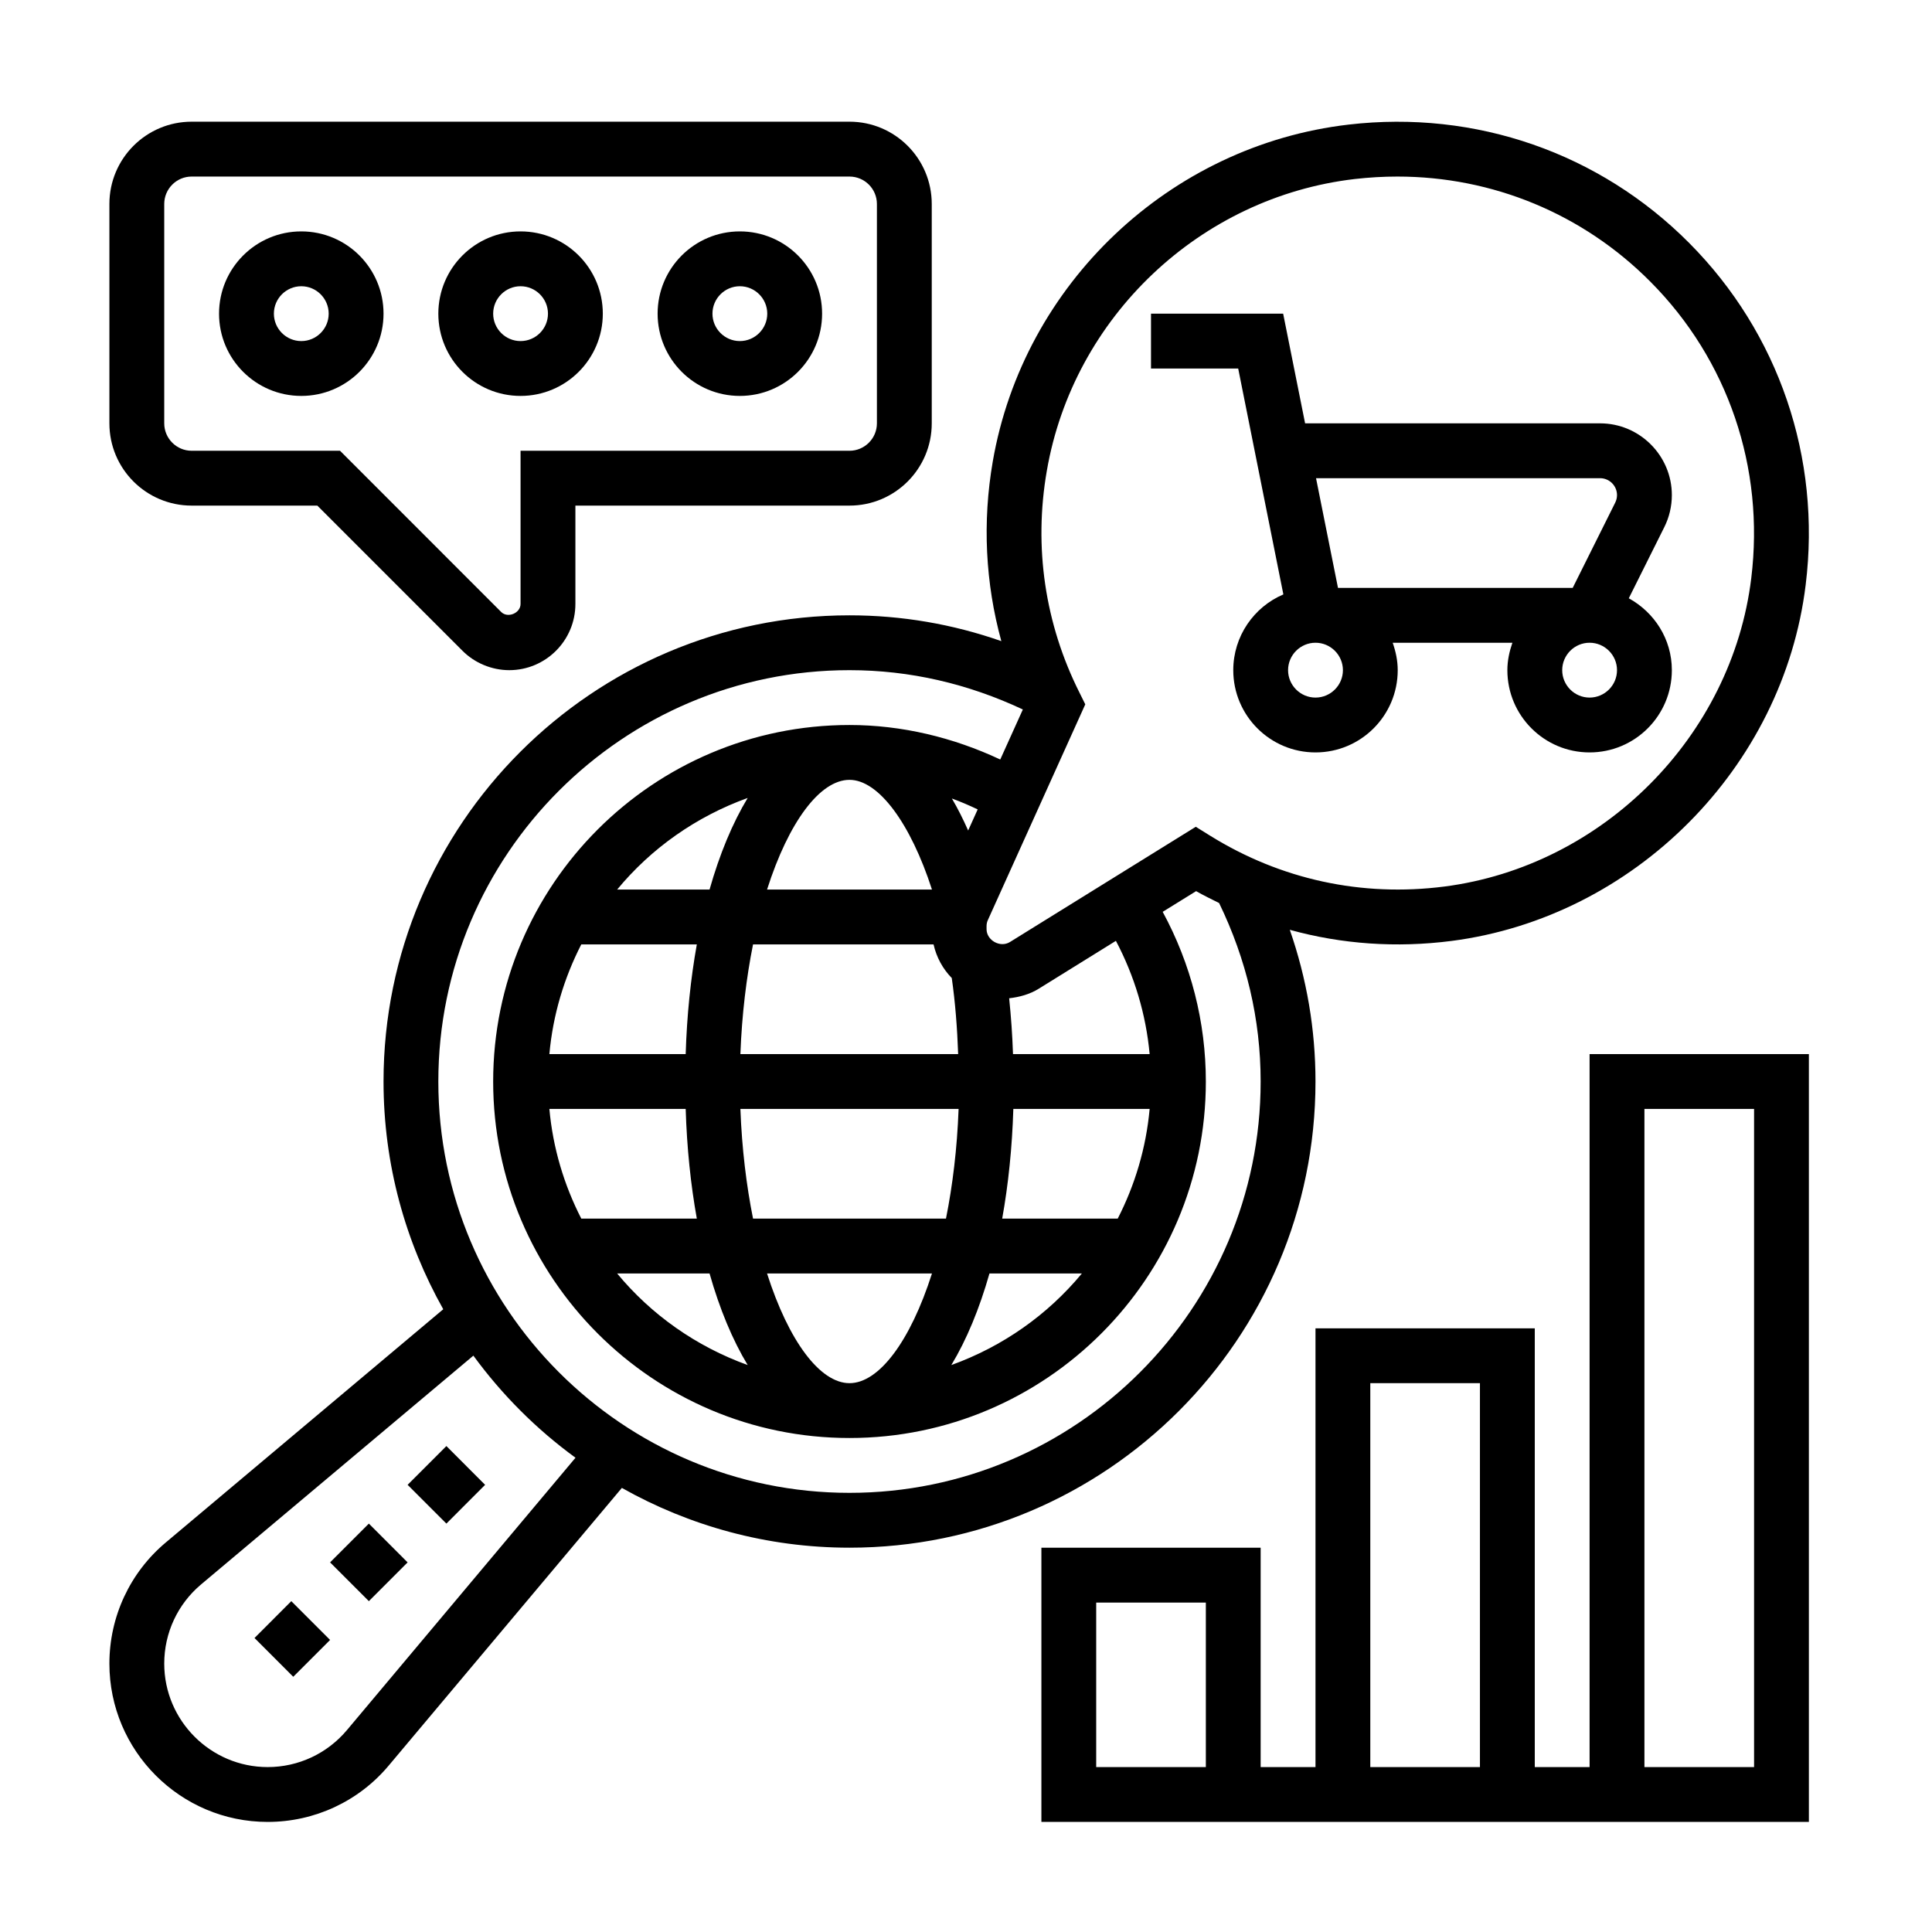
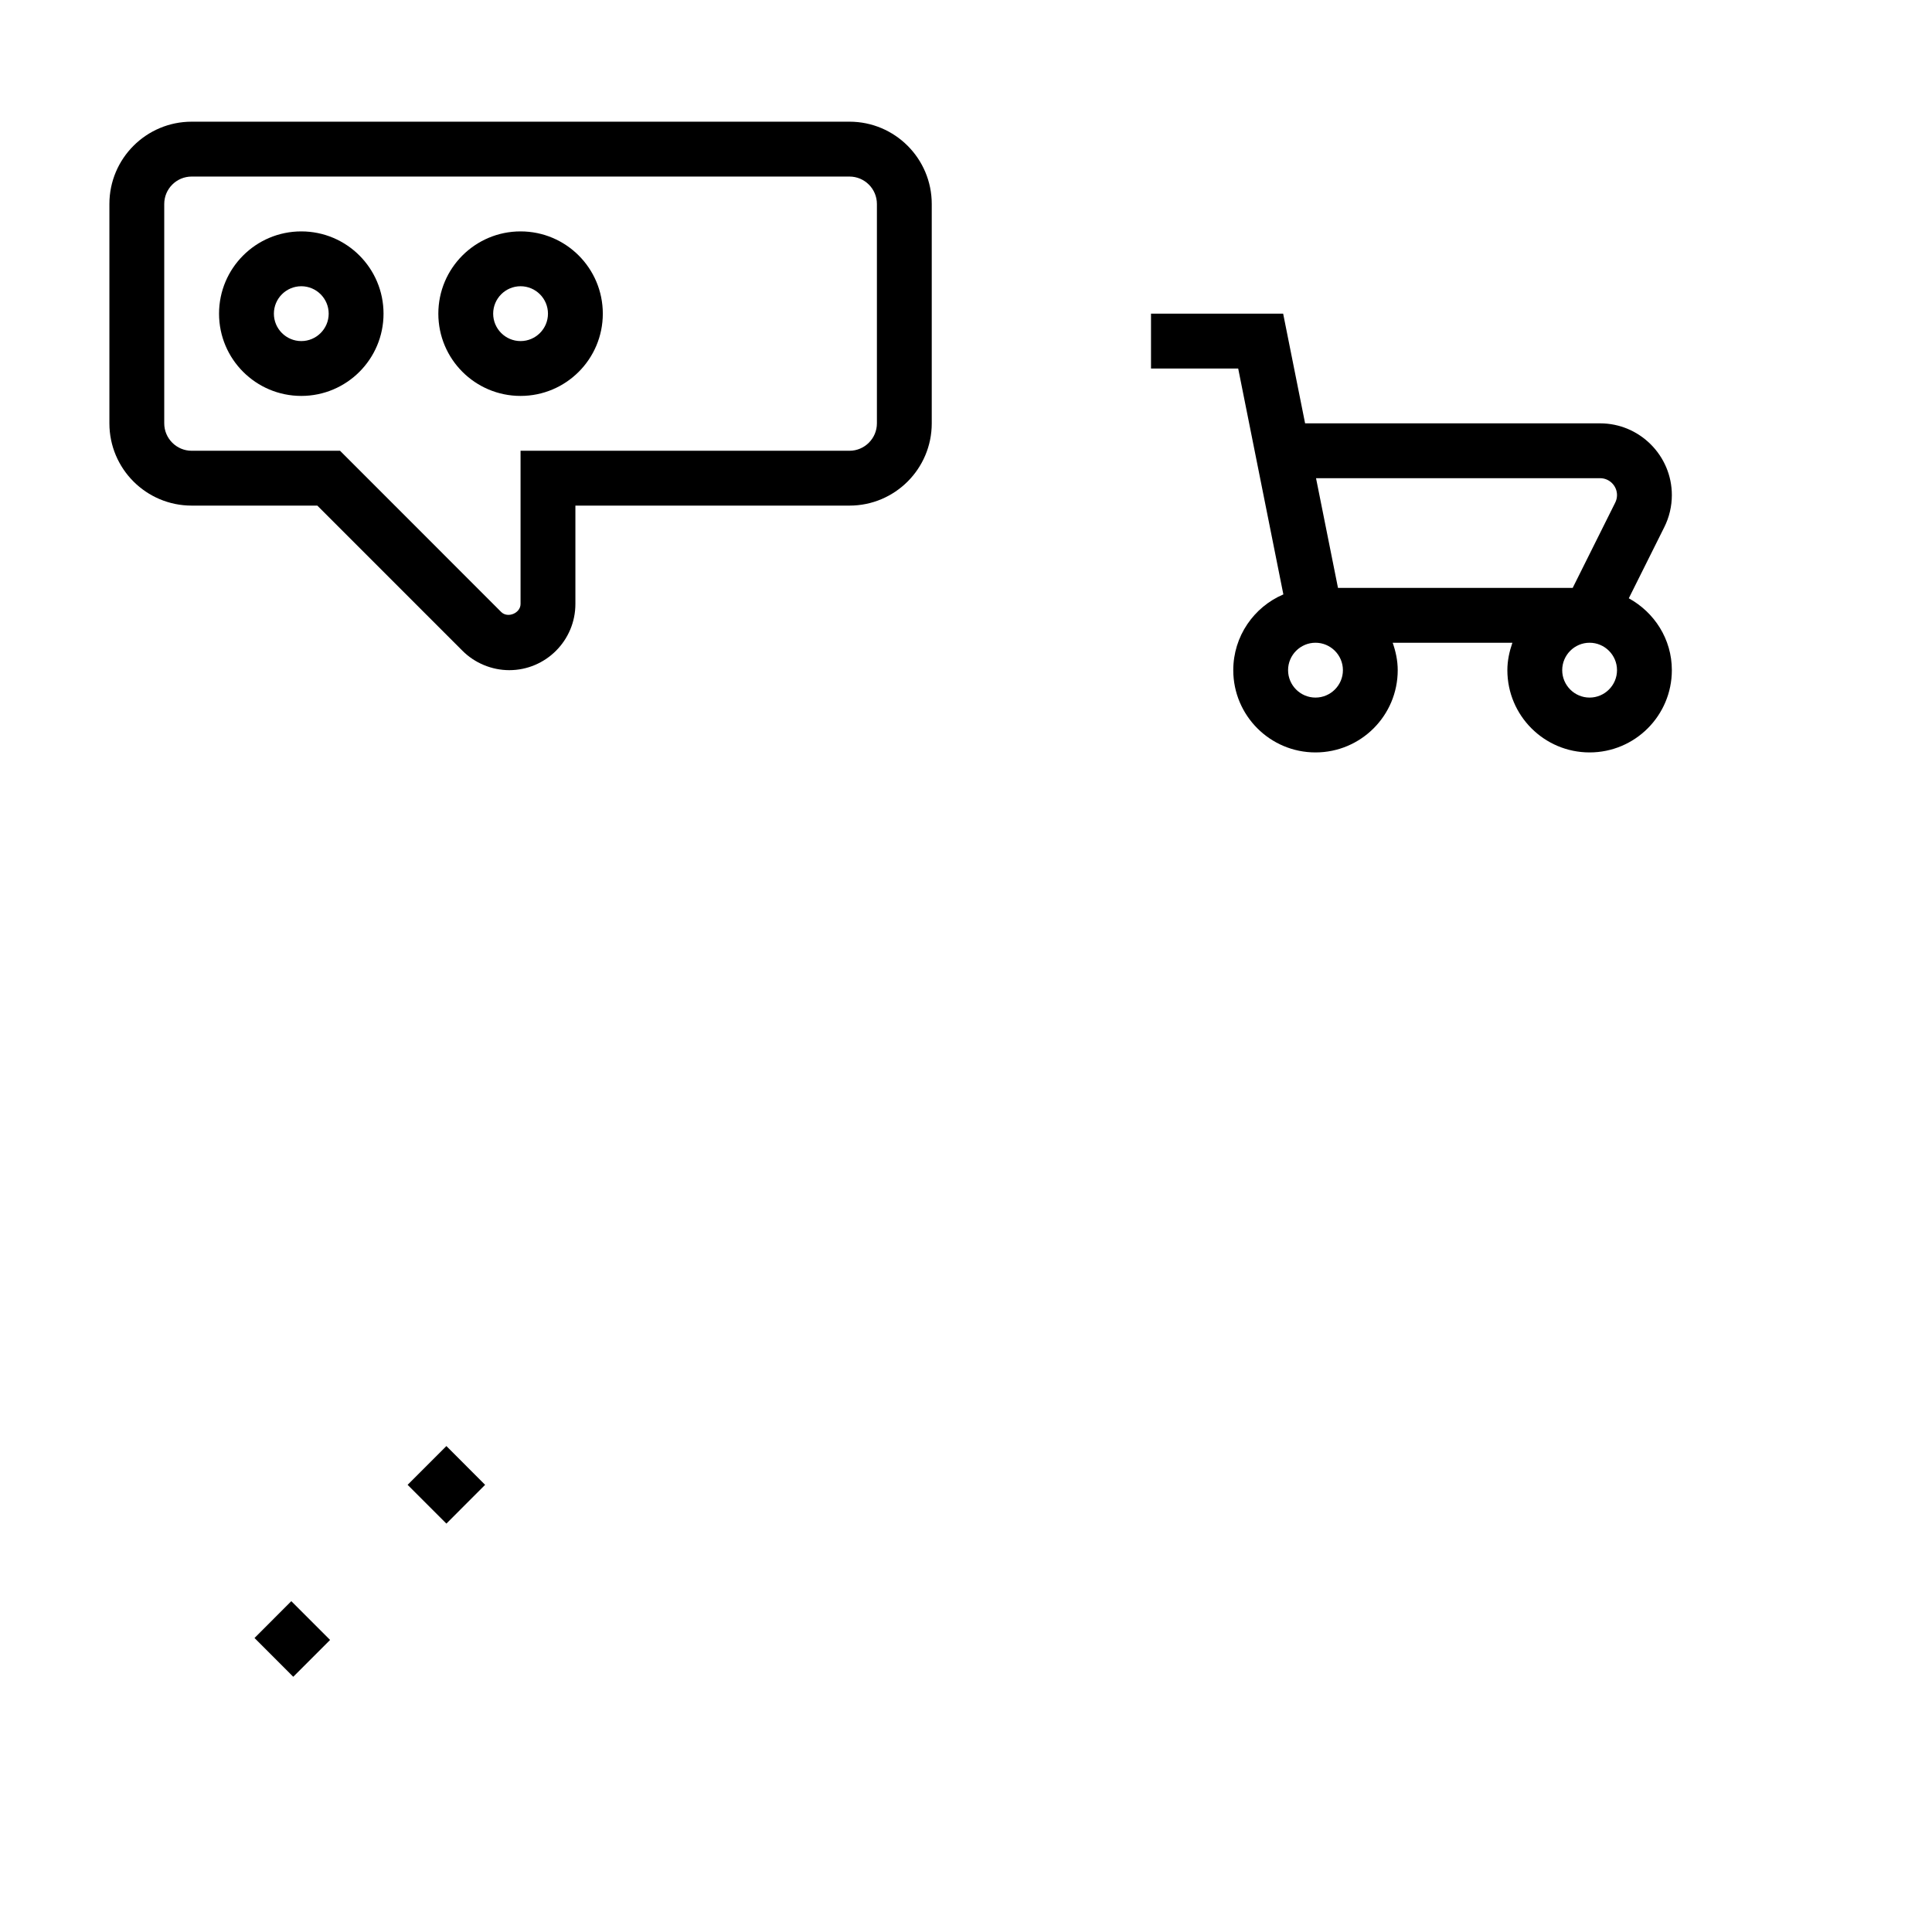
<svg xmlns="http://www.w3.org/2000/svg" width="280" zoomAndPan="magnify" viewBox="0 0 210 210" height="280" preserveAspectRatio="xMidYMid meet" version="1.0">
  <defs>
    <clipPath id="8682d7def8">
-       <path d="M 11 13 L 197 13 L 197 198.035 L 11 198.035 Z M 11 13 " clip-rule="nonzero" />
-     </clipPath>
+       </clipPath>
    <clipPath id="01e9542f7f">
-       <path d="M 113 114 L 197 114 L 197 198.035 L 113 198.035 Z M 113 114 " clip-rule="nonzero" />
-     </clipPath>
+       </clipPath>
  </defs>
-   <path fill="#000000" d="M 35.879 169.824 L 40.094 174.039 L 44.305 169.824 L 40.094 165.609 L 35.879 169.824 " fill-opacity="1" fill-rule="nonzero" />
  <path fill="#000000" d="M 44.305 161.395 L 48.52 165.609 L 52.73 161.395 L 48.52 157.18 L 44.305 161.395 " fill-opacity="1" fill-rule="nonzero" />
  <path fill="#000000" d="M 27.664 178.043 L 31.875 182.258 L 35.879 178.254 L 31.664 174.039 L 27.664 178.043 " fill-opacity="1" fill-rule="nonzero" />
  <path fill="#000000" d="M 173.922 51.977 C 174.938 51.977 175.762 52.805 175.762 53.816 C 175.762 54.109 175.691 54.387 175.562 54.645 L 170.945 63.902 L 145.434 63.902 L 143.047 51.977 Z M 172.781 75.824 C 171.141 75.824 169.805 74.484 169.805 72.844 C 169.805 71.203 171.141 69.863 172.781 69.863 C 174.422 69.863 175.762 71.203 175.762 72.844 C 175.762 74.484 174.422 75.824 172.781 75.824 Z M 145.969 72.844 C 145.969 74.484 144.629 75.824 142.988 75.824 C 141.348 75.824 140.008 74.484 140.008 72.844 C 140.008 71.203 141.348 69.863 142.988 69.863 C 144.629 69.863 145.969 71.203 145.969 72.844 Z M 139.496 64.609 C 136.297 65.973 134.051 69.152 134.051 72.844 C 134.051 77.781 138.055 81.785 142.988 81.785 C 147.922 81.785 151.926 77.781 151.926 72.844 C 151.926 71.797 151.707 70.805 151.379 69.863 L 164.391 69.863 C 164.066 70.805 163.844 71.797 163.844 72.844 C 163.844 77.781 167.848 81.785 172.781 81.785 C 177.719 81.785 181.723 77.781 181.723 72.844 C 181.723 69.453 179.812 66.555 177.043 65.031 L 180.895 57.312 C 181.441 56.227 181.723 55.027 181.723 53.816 C 181.723 49.52 178.219 46.016 173.922 46.016 L 141.859 46.016 L 139.473 34.094 L 125.109 34.094 L 125.109 40.055 L 134.586 40.055 L 139.496 64.609 " fill-opacity="1" fill-rule="nonzero" />
  <g clip-path="url(#8682d7def8)">
    <path fill="#000000" d="M 37.707 188.059 C 35.566 190.605 32.434 192.074 29.094 192.074 C 22.902 192.074 17.852 187.02 17.852 180.828 C 17.852 177.484 19.316 174.352 21.867 172.211 L 51.453 147.352 C 54.559 151.602 58.305 155.352 62.555 158.449 Z M 92.336 72.844 C 98.902 72.844 105.223 74.32 111.18 77.117 L 108.723 82.555 C 103.59 80.145 98.004 78.805 92.336 78.805 C 70.98 78.805 53.605 96.188 53.605 117.555 C 53.605 138.922 70.98 156.305 92.336 156.305 C 113.695 156.305 131.07 138.922 131.07 117.555 C 131.07 111.094 129.453 104.781 126.379 99.113 L 130.012 96.863 C 130.824 97.328 131.676 97.738 132.512 98.156 C 135.48 104.281 137.027 110.789 137.027 117.555 C 137.027 142.215 116.977 162.266 92.336 162.266 C 67.699 162.266 47.645 142.215 47.645 117.555 C 47.645 92.895 67.699 72.844 92.336 72.844 Z M 110.109 114.574 C 110.039 112.512 109.898 110.5 109.691 108.508 C 110.82 108.379 111.926 108.078 112.902 107.473 L 121.293 102.266 C 123.32 106.098 124.562 110.266 124.961 114.574 Z M 121.492 132.457 L 108.934 132.457 C 109.598 128.77 110.016 124.762 110.145 120.535 L 124.961 120.535 C 124.574 124.797 123.355 128.824 121.492 132.457 Z M 107.551 138.422 L 117.594 138.422 C 113.879 142.914 108.992 146.359 103.406 148.375 C 105.059 145.641 106.453 142.273 107.551 138.422 Z M 83.375 138.422 L 101.301 138.422 C 98.949 145.789 95.539 150.344 92.336 150.344 C 89.137 150.344 85.727 145.789 83.375 138.422 Z M 77.125 138.422 C 78.219 142.273 79.617 145.641 81.27 148.375 C 75.684 146.359 70.793 142.914 67.082 138.422 Z M 74.531 120.535 C 74.66 124.762 75.078 128.77 75.742 132.457 L 63.184 132.457 C 61.32 128.824 60.098 124.797 59.715 120.535 Z M 63.184 102.652 L 75.742 102.652 C 75.078 106.344 74.66 110.348 74.531 114.574 L 59.715 114.574 C 60.098 110.312 61.32 106.285 63.184 102.652 Z M 77.125 96.691 L 67.082 96.691 C 70.793 92.195 75.684 88.75 81.27 86.734 C 79.617 89.469 78.219 92.836 77.125 96.691 Z M 101.301 96.691 L 83.375 96.691 C 85.727 89.32 89.137 84.766 92.336 84.766 C 95.504 84.766 98.973 89.492 101.301 96.691 Z M 105.234 90.273 C 104.676 89.016 104.094 87.852 103.465 86.793 C 104.418 87.141 105.348 87.539 106.27 87.98 Z M 104.195 120.535 C 104.035 124.855 103.547 128.848 102.824 132.457 L 81.852 132.457 C 81.129 128.848 80.641 124.855 80.477 120.535 Z M 80.477 114.574 C 80.641 110.254 81.129 106.262 81.852 102.652 L 101.473 102.652 C 101.789 104.059 102.484 105.316 103.453 106.309 C 103.836 108.984 104.047 111.758 104.148 114.574 Z M 113.785 51.176 C 116.672 34.453 130.441 21.414 147.27 19.457 C 148.82 19.281 150.367 19.191 151.891 19.191 C 162.227 19.191 172.051 23.23 179.395 30.625 C 187.832 39.102 191.824 50.848 190.355 62.84 C 188.262 80.039 174.227 94.141 157 96.363 C 148.016 97.516 139.219 95.605 131.547 90.844 L 129.977 89.867 L 109.773 102.395 C 108.711 103.047 107.234 102.207 107.234 100.996 L 107.234 100.672 C 107.234 100.438 107.281 100.195 107.387 99.984 L 117.965 76.559 L 117.336 75.289 C 113.578 67.801 112.344 59.465 113.785 51.176 Z M 142.988 117.555 C 142.988 111.883 142.035 106.367 140.195 101.066 C 145.84 102.629 151.773 103.047 157.77 102.277 C 177.648 99.707 193.848 83.426 196.27 63.562 C 197.969 49.754 193.348 36.211 183.617 26.422 C 173.887 16.629 160.387 11.934 146.586 13.543 C 127.16 15.801 111.25 30.855 107.91 50.16 C 106.77 56.75 107.105 63.379 108.84 69.688 C 103.547 67.836 98.016 66.883 92.336 66.883 C 64.406 66.883 41.688 89.609 41.688 117.555 C 41.688 126.543 44.062 134.984 48.18 142.309 L 18.039 167.645 C 14.125 170.918 11.891 175.727 11.891 180.828 C 11.891 190.316 19.609 198.035 29.094 198.035 C 34.191 198.035 39 195.801 42.27 191.887 L 67.594 161.73 C 74.914 165.852 83.352 168.227 92.336 168.227 C 120.27 168.227 142.988 145.5 142.988 117.555 " fill-opacity="1" fill-rule="nonzero" />
  </g>
  <path fill="#000000" d="M 32.75 31.113 C 34.391 31.113 35.727 32.453 35.727 34.094 C 35.727 35.734 34.391 37.074 32.75 37.074 C 31.105 37.074 29.77 35.734 29.77 34.094 C 29.77 32.453 31.105 31.113 32.75 31.113 Z M 32.75 43.035 C 37.684 43.035 41.688 39.031 41.688 34.094 C 41.688 29.156 37.684 25.152 32.75 25.152 C 27.812 25.152 23.809 29.156 23.809 34.094 C 23.809 39.031 27.812 43.035 32.75 43.035 " fill-opacity="1" fill-rule="nonzero" />
  <path fill="#000000" d="M 56.582 31.113 C 58.227 31.113 59.562 32.453 59.562 34.094 C 59.562 35.734 58.227 37.074 56.582 37.074 C 54.941 37.074 53.605 35.734 53.605 34.094 C 53.605 32.453 54.941 31.113 56.582 31.113 Z M 56.582 43.035 C 61.52 43.035 65.523 39.031 65.523 34.094 C 65.523 29.156 61.52 25.152 56.582 25.152 C 51.648 25.152 47.645 29.156 47.645 34.094 C 47.645 39.031 51.648 43.035 56.582 43.035 " fill-opacity="1" fill-rule="nonzero" />
-   <path fill="#000000" d="M 80.418 31.113 C 82.059 31.113 83.398 32.453 83.398 34.094 C 83.398 35.734 82.059 37.074 80.418 37.074 C 78.777 37.074 77.441 35.734 77.441 34.094 C 77.441 32.453 78.777 31.113 80.418 31.113 Z M 80.418 43.035 C 85.355 43.035 89.359 39.031 89.359 34.094 C 89.359 29.156 85.355 25.152 80.418 25.152 C 75.484 25.152 71.48 29.156 71.48 34.094 C 71.48 39.031 75.484 43.035 80.418 43.035 " fill-opacity="1" fill-rule="nonzero" />
  <path fill="#000000" d="M 17.852 22.172 C 17.852 20.527 19.188 19.191 20.832 19.191 L 92.336 19.191 C 93.977 19.191 95.316 20.527 95.316 22.172 L 95.316 46.016 C 95.316 47.656 93.977 48.996 92.336 48.996 L 56.582 48.996 L 56.582 65.648 C 56.582 66.648 55.188 67.23 54.477 66.52 L 36.961 48.996 L 20.832 48.996 C 19.188 48.996 17.852 47.656 17.852 46.016 Z M 20.832 54.957 L 34.492 54.957 L 50.266 70.734 C 51.602 72.074 53.465 72.844 55.352 72.844 C 59.32 72.844 62.543 69.617 62.543 65.648 L 62.543 54.957 L 92.336 54.957 C 97.273 54.957 101.277 50.953 101.277 46.016 L 101.277 22.172 C 101.277 17.234 97.273 13.227 92.336 13.227 L 20.832 13.227 C 15.895 13.227 11.891 17.234 11.891 22.172 L 11.891 46.016 C 11.891 50.953 15.895 54.957 20.832 54.957 " fill-opacity="1" fill-rule="nonzero" />
  <g clip-path="url(#01e9542f7f)">
    <path fill="#000000" d="M 190.66 192.074 L 178.742 192.074 L 178.742 120.535 L 190.66 120.535 Z M 148.945 150.344 L 160.863 150.344 L 160.863 192.074 L 148.945 192.074 Z M 131.07 192.074 L 119.152 192.074 L 119.152 174.191 L 131.07 174.191 Z M 172.781 114.574 L 172.781 192.074 L 166.824 192.074 L 166.824 144.383 L 142.988 144.383 L 142.988 192.074 L 137.027 192.074 L 137.027 168.227 L 113.195 168.227 L 113.195 198.035 L 196.617 198.035 L 196.617 114.574 L 172.781 114.574 " fill-opacity="1" fill-rule="nonzero" />
  </g>
</svg>